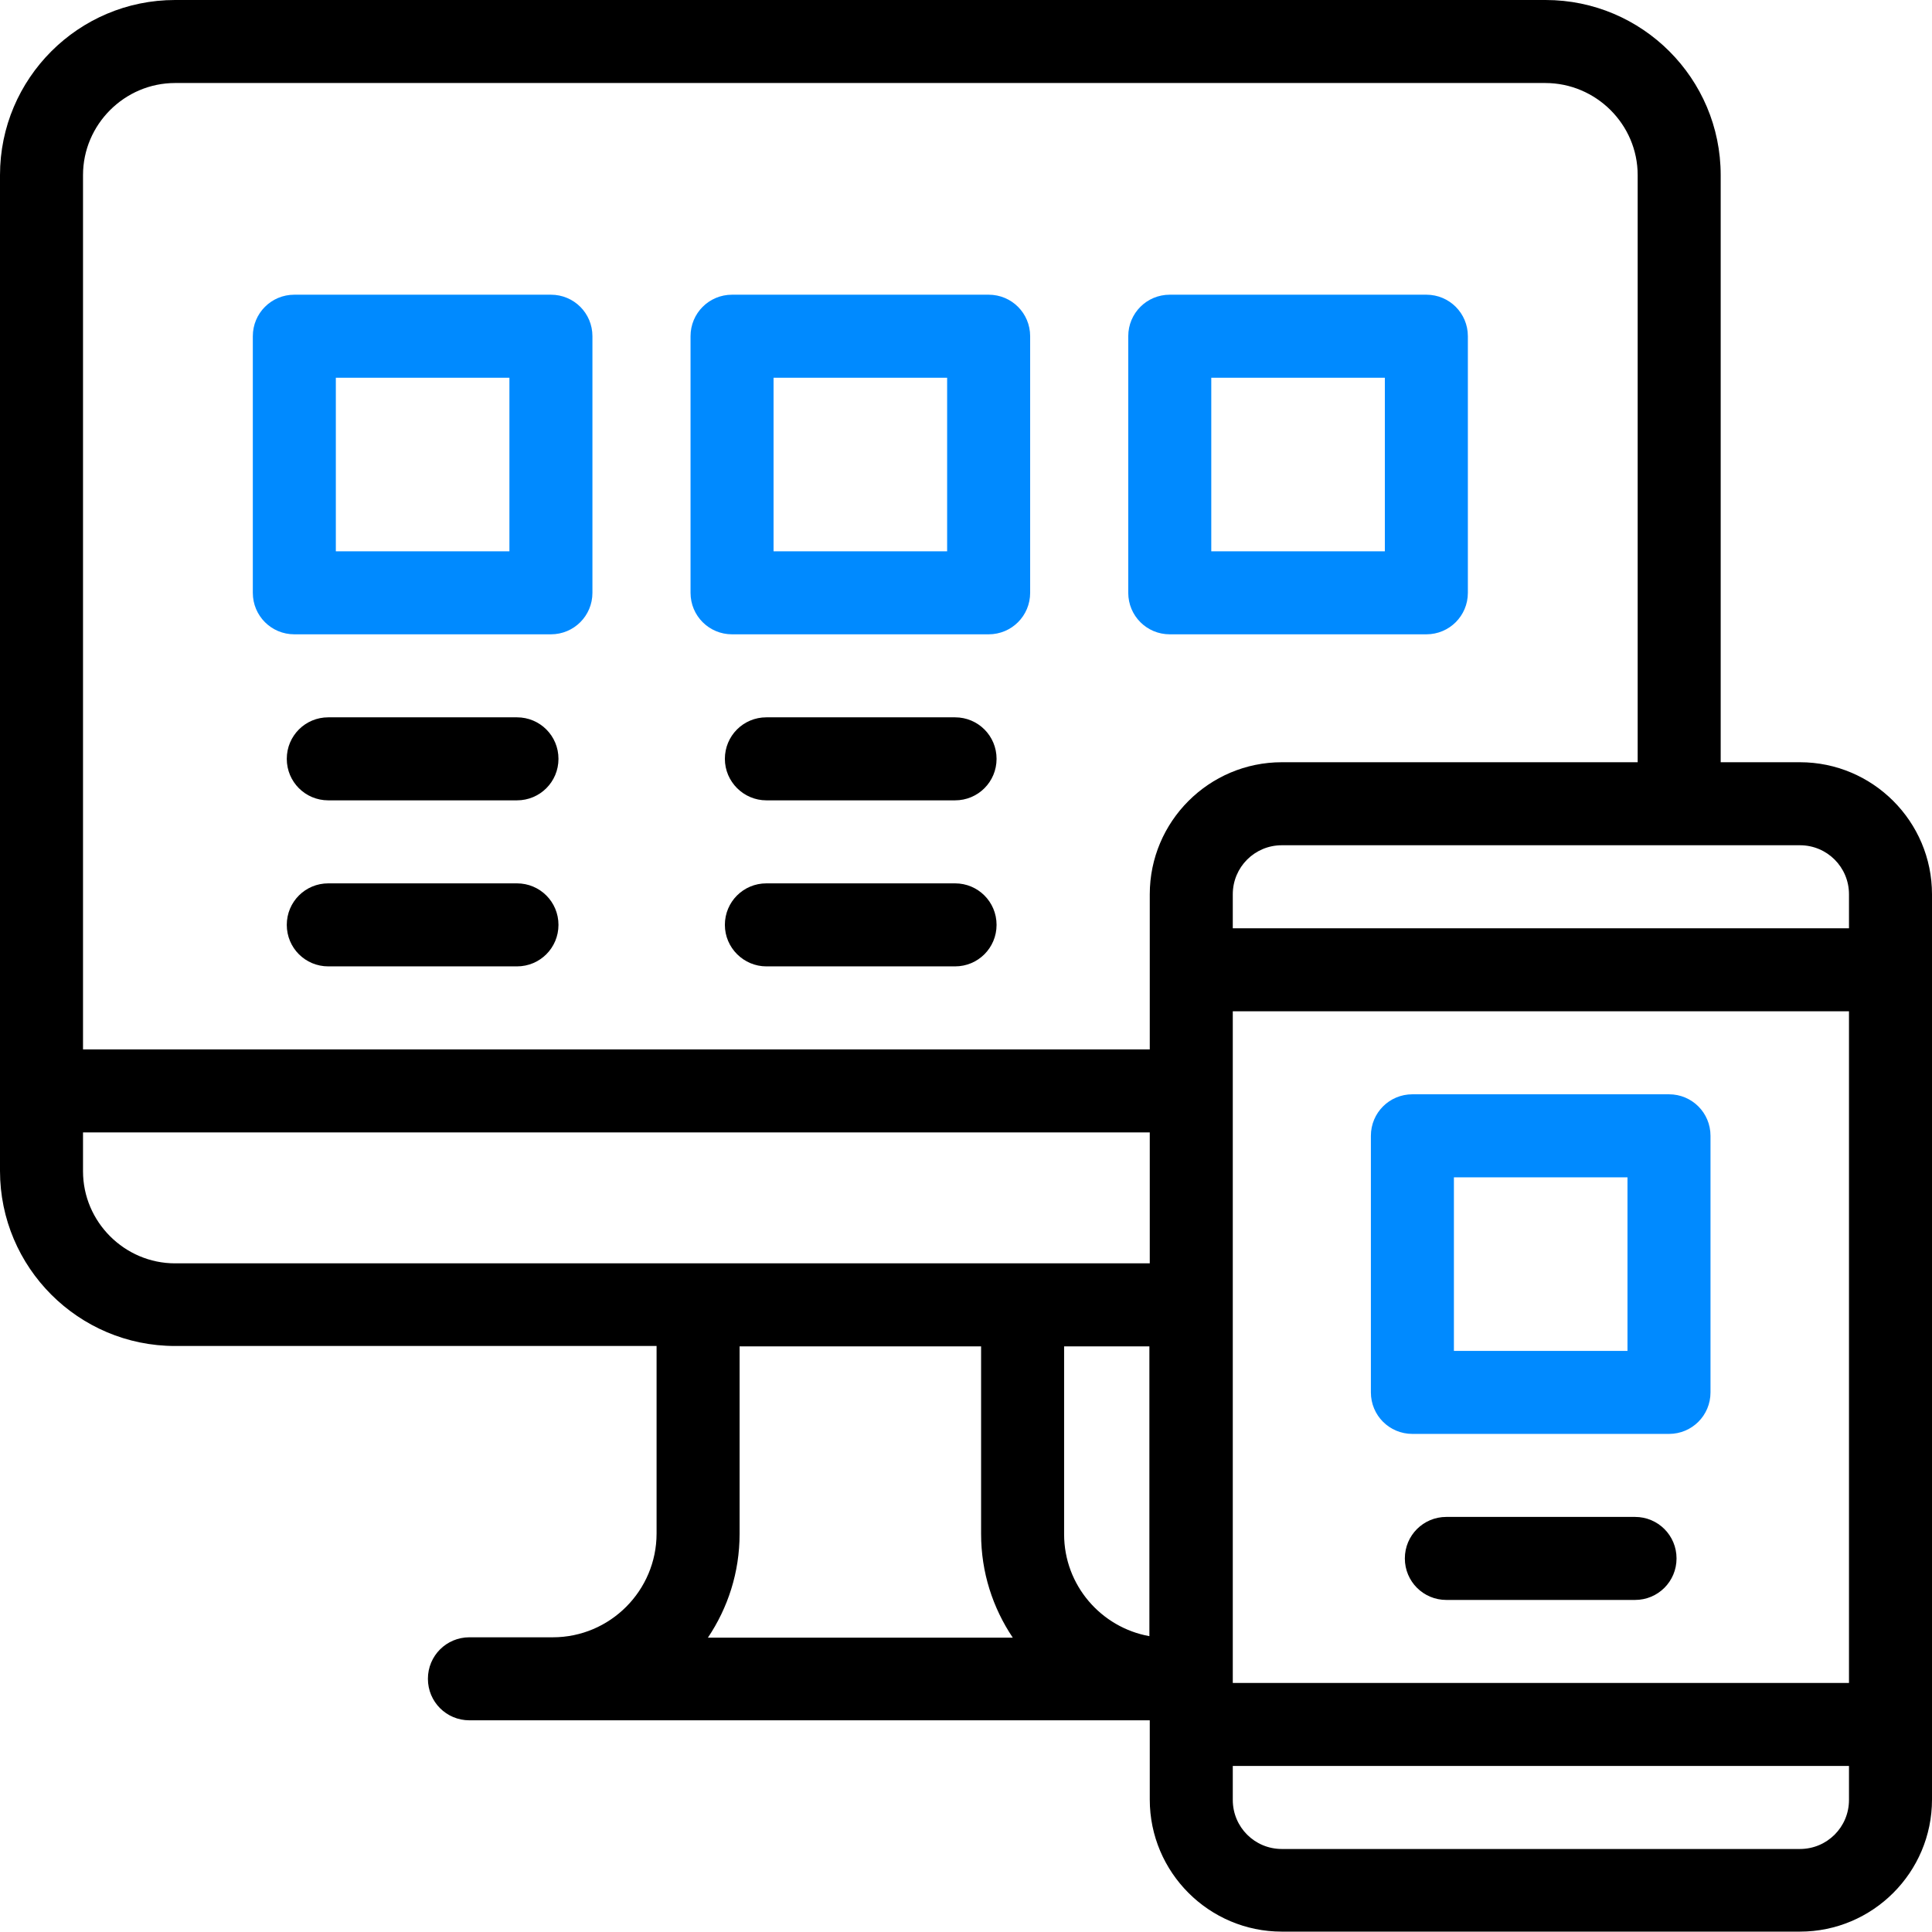
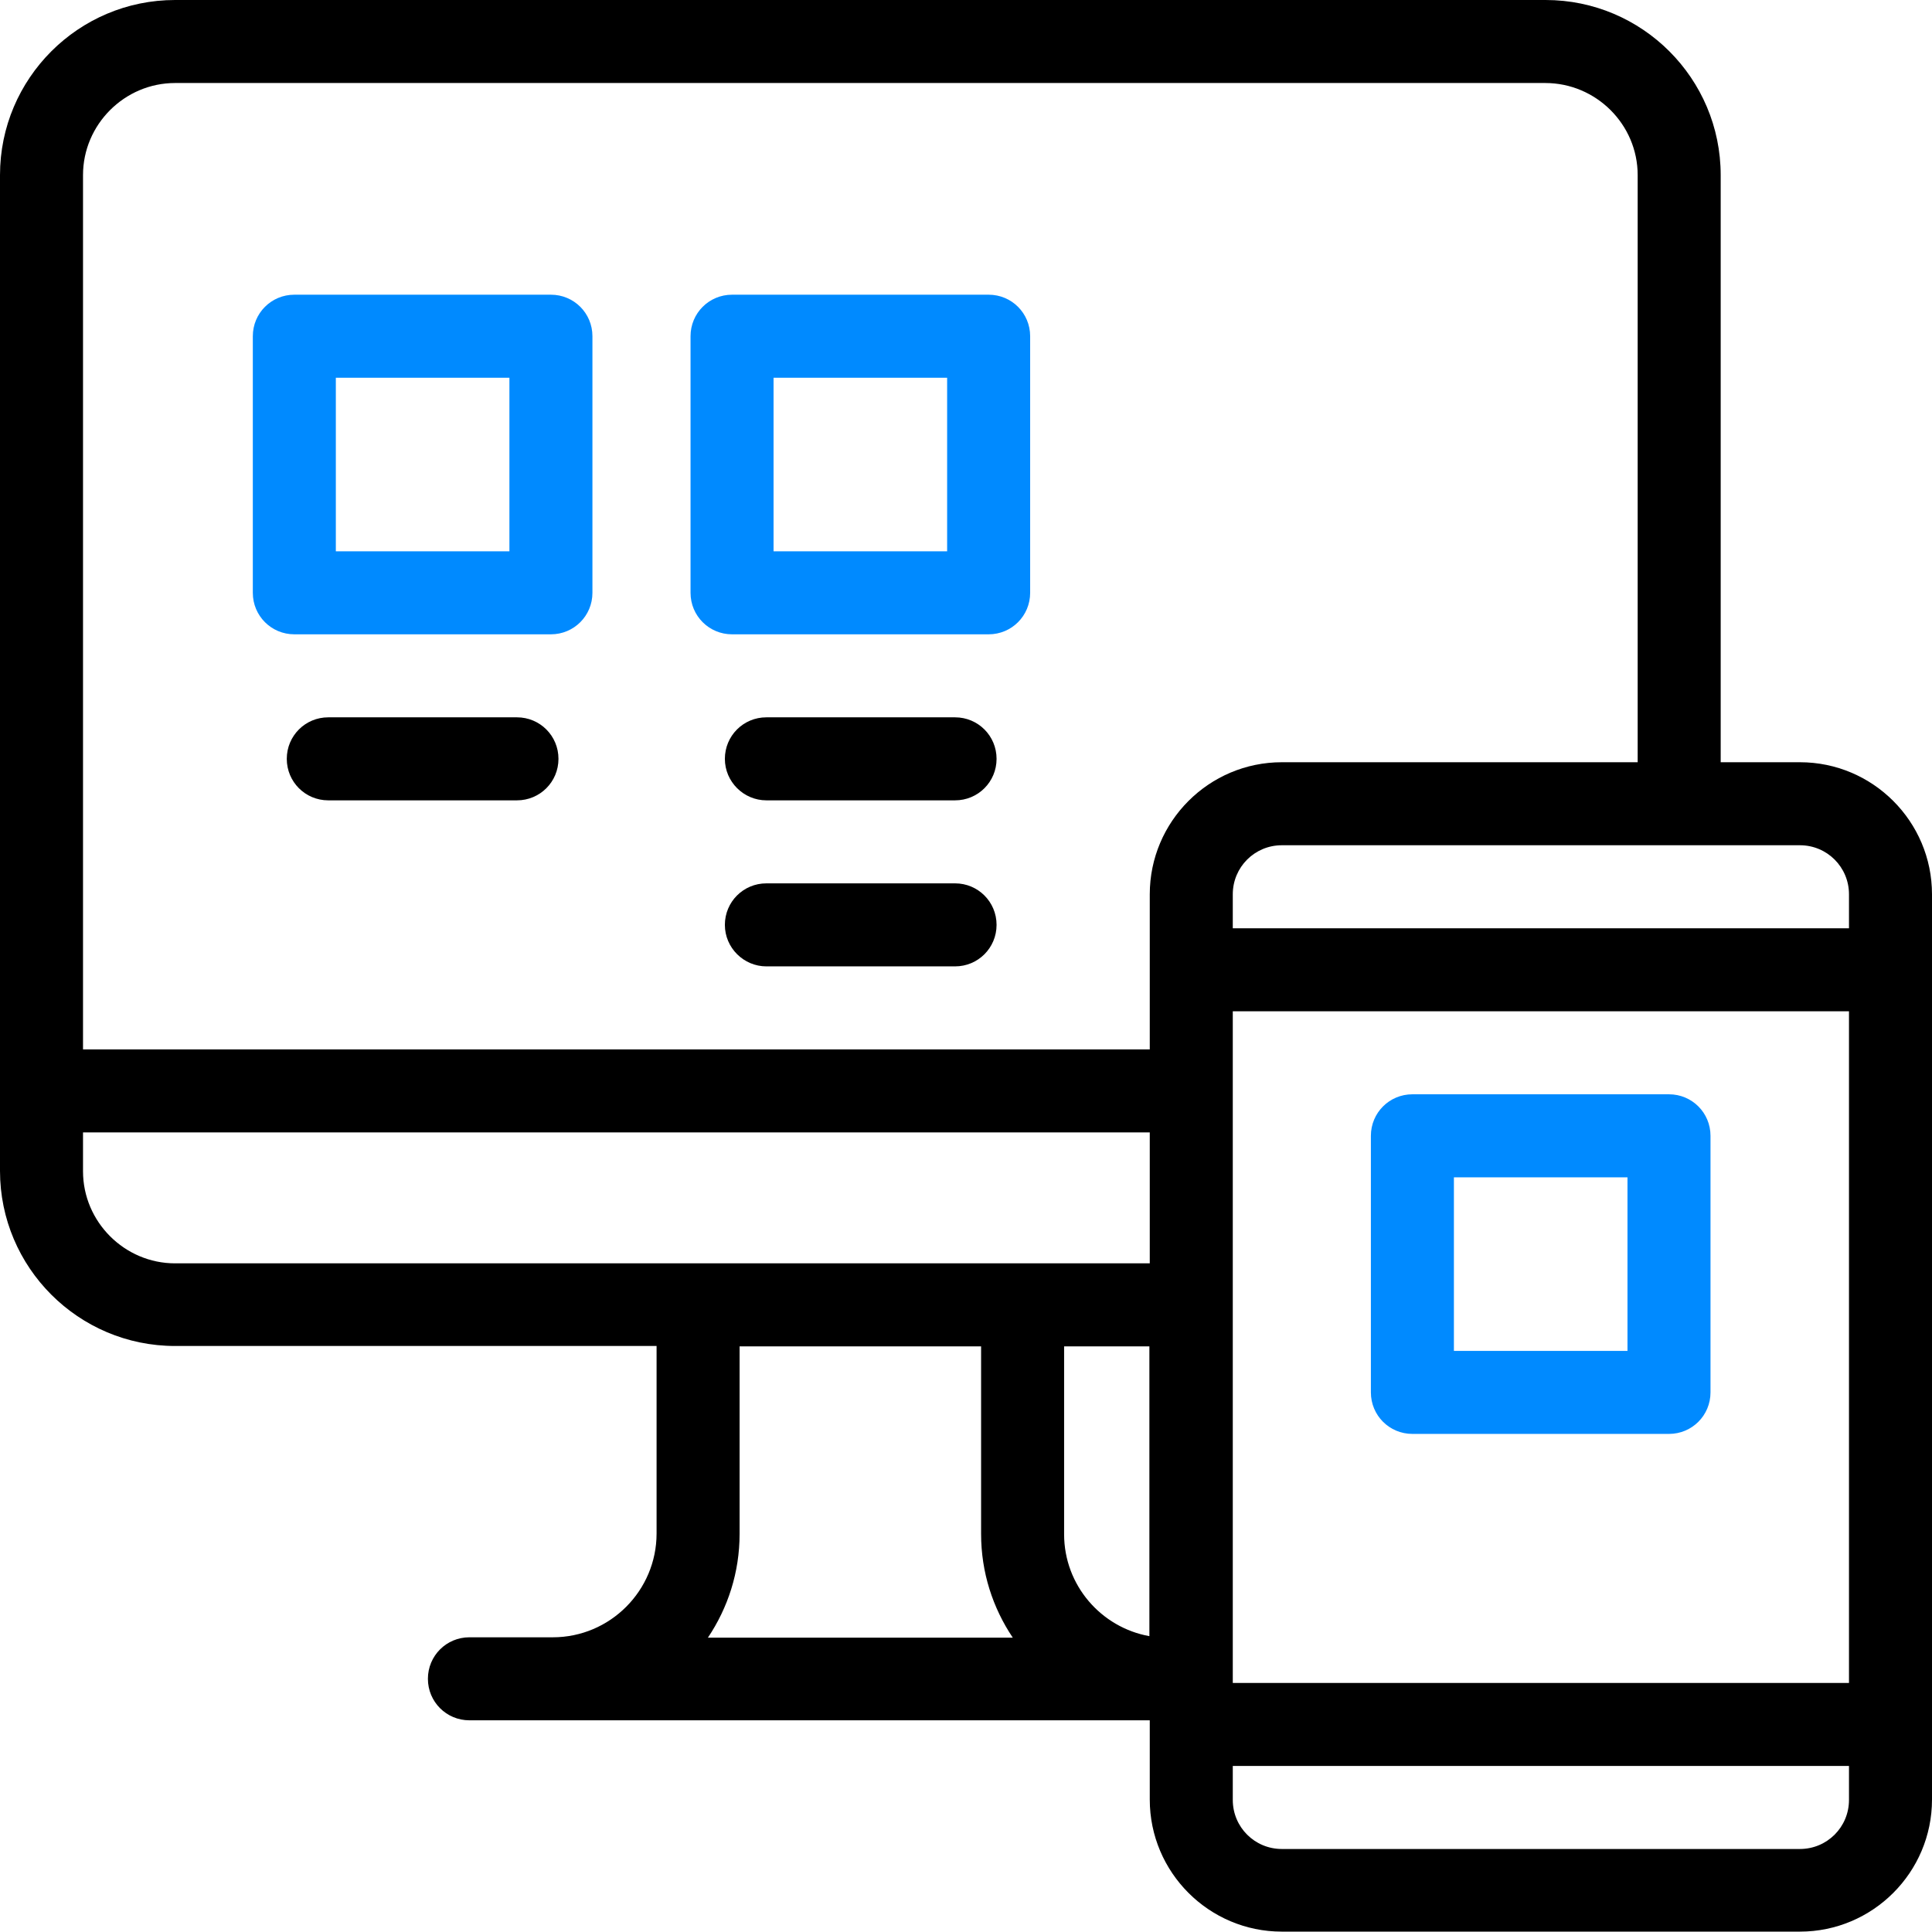
<svg xmlns="http://www.w3.org/2000/svg" version="1.1" id="Capa_1" x="0px" y="0px" viewBox="0 0 512 512" style="enable-background:new 0 0 512 512;" xml:space="preserve">
  <style type="text/css">
	.st0{fill:#008AFF;}
</style>
  <g>
    <g>
      <g>
        <g>
          <g>
            <g>
              <g>
                <path class="st0" d="M146,168.1H78c-6.1,0-11-4.9-11-11v-68c0-6.1,4.9-11,11-11h68c6.1,0,11,4.9,11,11v68         C157,163.2,152.1,168.1,146,168.1z M89,146.1h46v-46H89V146.1z" />
              </g>
              <g>
                <path class="st0" d="M262,168.1h-68c-6.1,0-11-4.9-11-11v-68c0-6.1,4.9-11,11-11h68c6.1,0,11,4.9,11,11v68         C273,163.2,268.1,168.1,262,168.1z M205,146.1h46v-46h-46V146.1z" />
              </g>
              <g>
-                 <path class="st0" d="M378,168.1h-68c-6.1,0-11-4.9-11-11v-68c0-6.1,4.9-11,11-11h68c6.1,0,11,4.9,11,11v68         C389,163.2,384.1,168.1,378,168.1z M321,146.1h46v-46h-46V146.1z" />
-               </g>
+                 </g>
            </g>
          </g>
        </g>
      </g>
      <g>
        <g>
          <g>
            <g>
              <g>
                <path class="st0" d="M442.3,380h-68c-6.1,0-11-4.9-11-11v-68c0-6.1,4.9-11,11-11h68c6.1,0,11,4.9,11,11v68         C453.3,375.1,448.4,380,442.3,380z M385.3,358h46v-46h-46V358z" />
              </g>
            </g>
          </g>
        </g>
      </g>
    </g>
    <g>
      <path d="M87,212.1h50c6.1,0,11-4.9,11-11s-4.9-11-11-11H87c-6.1,0-11,4.9-11,11S80.9,212.1,87,212.1z" />
      <path d="M203.1,212.1h50c6.1,0,11-4.9,11-11s-4.9-11-11-11h-50c-6.1,0-11,4.9-11,11S197.1,212.1,203.1,212.1z" />
-       <path d="M87,256.1h50c6.1,0,11-4.9,11-11s-4.9-11-11-11H87c-6.1,0-11,4.9-11,11S80.9,256.1,87,256.1z" />
      <path d="M203.1,256.1h50c6.1,0,11-4.9,11-11s-4.9-11-11-11h-50c-6.1,0-11,4.9-11,11S197.1,256.1,203.1,256.1z" />
      <path d="M477,202h-21V46.4C456,20.8,435.2,0,409.6,0H46.4C20.8,0,0,20.8,0,46.4v263.9c0,25.6,20.8,46.4,46.4,46.4H174v49.7    c0,15.1-12.3,27.5-27.5,27.5h-22.1c-6.1,0-11,4.9-11,11s4.9,11,11,11h180.3v21c0,19.3,15.7,35,35,35H477c19.3,0,35-15.7,35-35V237    C512,217.7,496.3,202,477,202z M490,237v9H326.7v-9c0-7.2,5.8-13,13-13H477C484.2,224,490,229.8,490,237z M282,356.8h22.6v76.8    c-12.8-2.3-22.6-13.5-22.6-27V356.8z M326.7,268H490v178H326.7V268z M46.4,22h363.1C423,22,434,33,434,46.4V202h-94.3    c-19.3,0-35,15.7-35,35v41.1H22V46.4C22,33,33,22,46.4,22z M22,310.4v-10.3h282.7v34.7H46.4C33,334.8,22,323.8,22,310.4z     M196,406.5v-49.7H260v49.7c0,10.2,3.1,19.6,8.4,27.5h-80.8C192.9,426.1,196,416.7,196,406.5z M477,490H339.7c-7.2,0-13-5.8-13-13    v-9H490v9C490,484.2,484.2,490,477,490z" />
-       <path d="M433.3,402h-50c-6.1,0-11,4.9-11,11s4.9,11,11,11h50c6.1,0,11-4.9,11-11S439.4,402,433.3,402z" />
    </g>
  </g>
</svg>